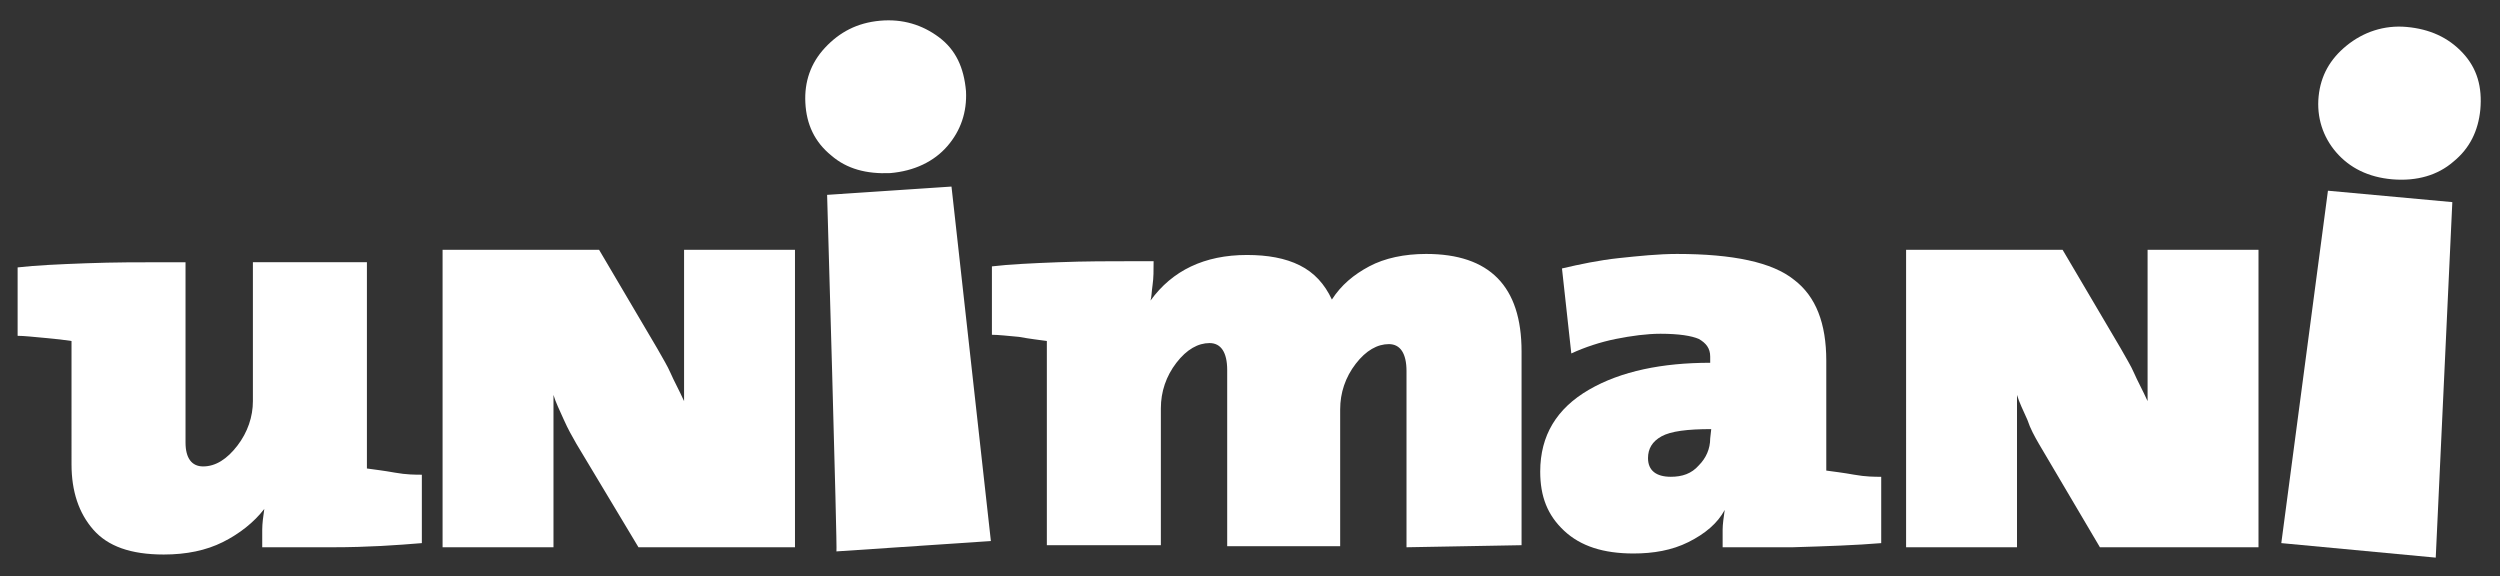
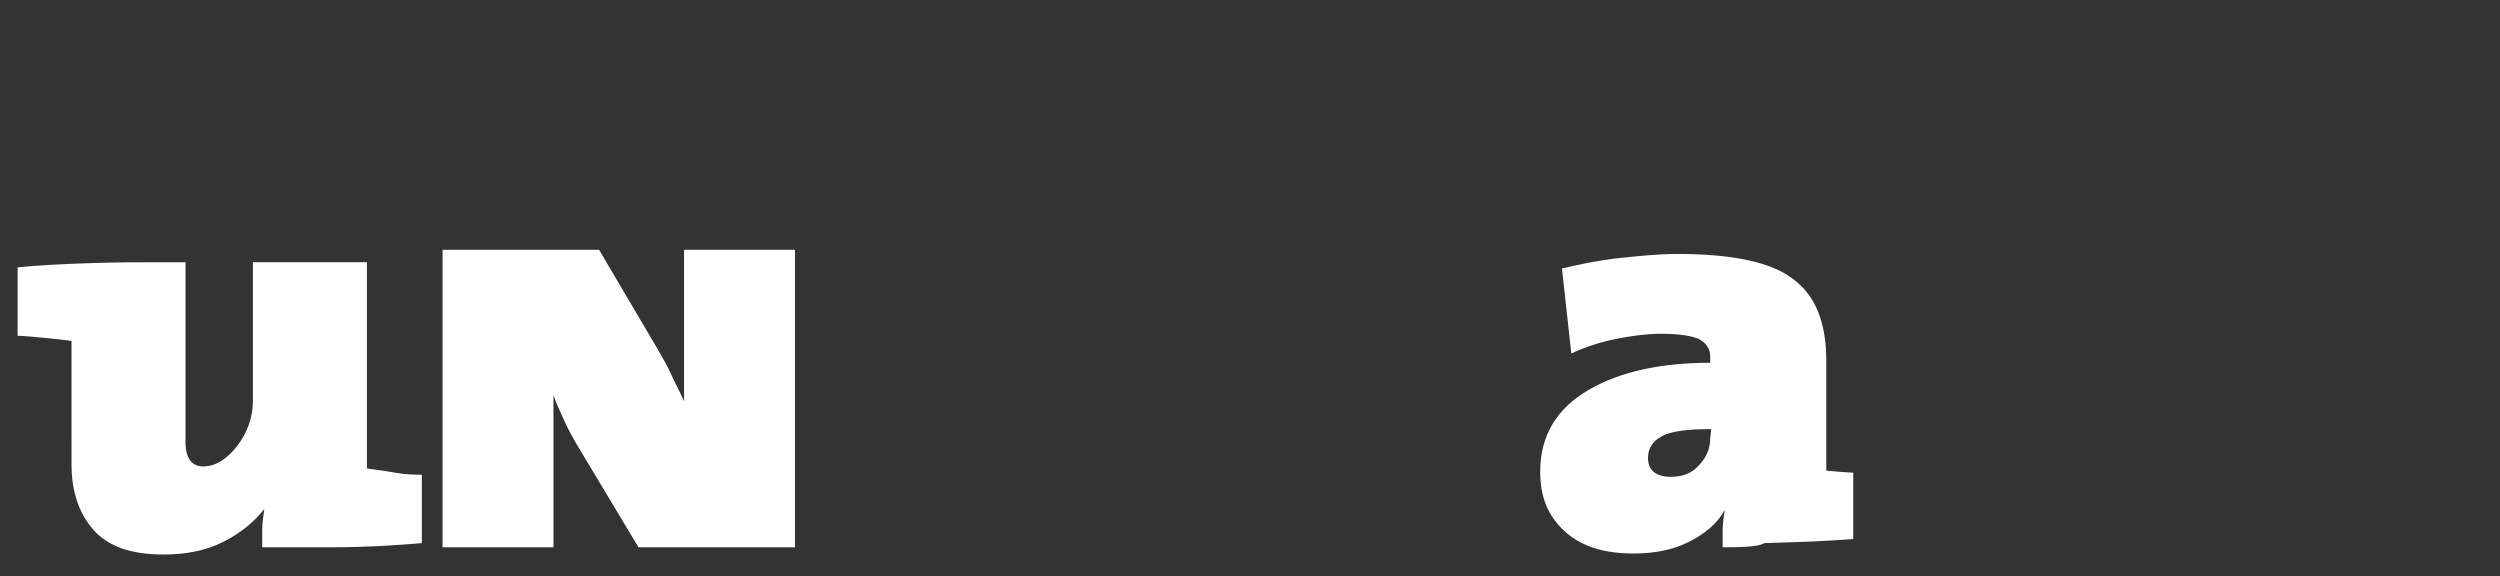
<svg xmlns="http://www.w3.org/2000/svg" version="1.1" id="Calque_1" x="0px" y="0px" viewBox="0 0 241.2 55.6" style="enable-background:new 0 0 241.2 55.6;" xml:space="preserve">
  <rect x="0" y="0" width="241.2" height="55.6" fill="#333333" stroke="none" />
  <style type="text/css">
	.st0{fill:#FFFFFF;}
</style>
  <g id="a">
</g>
  <g id="b">
    <g id="c">
      <g>
        <path class="st0" d="M25.3,52.8c0-0.5,0-1.1,0-1.7c0-0.6,0.1-1.3,0.2-2c-1,1.3-2.4,2.4-4,3.2s-3.5,1.2-5.7,1.2     c-3.2,0-5.4-0.8-6.8-2.4s-2.1-3.7-2.1-6.3V32.9c-0.6-0.1-1.5-0.2-2.6-0.3c-1.1-0.1-2-0.2-2.6-0.2v-6.6c1.7-0.2,3.9-0.3,6.6-0.4     c2.7-0.1,5.2-0.1,7.6-0.1h2v17.4c0,1.5,0.6,2.3,1.7,2.3c1.2,0,2.3-0.7,3.3-2c1-1.3,1.5-2.8,1.5-4.3V25.3h11v19.9     c0.7,0.1,1.6,0.2,2.7,0.4s2,0.2,2.6,0.2v6.6c-2.4,0.2-5.2,0.4-8.6,0.4C28.8,52.8,26.5,52.8,25.3,52.8L25.3,52.8z" />
        <path class="st0" d="M61.6,52.8l-6-10c-0.4-0.7-0.8-1.4-1.2-2.3c-0.4-0.9-0.8-1.7-1-2.4v14.7H42.7V24.1h15.1l5.6,9.5     c0.5,0.9,1,1.7,1.3,2.4s0.8,1.6,1.3,2.7V24.1h10.7v28.7L61.6,52.8L61.6,52.8z" />
-         <path class="st0" d="M135.7,52.8v-17c0-1.7-0.6-2.6-1.7-2.6s-2.2,0.6-3.2,1.9c-1,1.3-1.5,2.8-1.5,4.4v13.2h-10.9v-17     c0-1.7-0.6-2.6-1.7-2.6s-2.2,0.6-3.2,1.9c-1,1.3-1.5,2.8-1.5,4.4v13.2H101V32.9c-0.7-0.1-1.6-0.2-2.7-0.4c-1.1-0.1-2-0.2-2.6-0.2     v-6.6c1.7-0.2,3.8-0.3,6.4-0.4c2.6-0.1,5-0.1,7.3-0.1h1.9c0,0.9,0,1.6-0.1,2.3s-0.1,1.2-0.2,1.5c2.1-2.9,5.2-4.4,9.3-4.4     c2,0,3.7,0.3,5.1,1c1.4,0.7,2.4,1.8,3.1,3.3c0.9-1.4,2.1-2.4,3.6-3.2s3.4-1.2,5.5-1.2c6.1,0,9.2,3.1,9.2,9.4v18.7L135.7,52.8     L135.7,52.8z" />
-         <path class="st0" d="M166.2,52.8c0-0.5,0-1.1,0-1.7c0-0.5,0.1-1.2,0.2-1.9c-0.7,1.3-1.9,2.3-3.5,3.1s-3.4,1.1-5.3,1.1     c-2.9,0-5.1-0.7-6.7-2.2s-2.3-3.3-2.3-5.7c0-3.5,1.6-6.1,4.7-7.9c3.1-1.8,7.1-2.6,11.7-2.6v-0.6c0-0.8-0.4-1.3-1.1-1.7     c-0.7-0.3-1.9-0.5-3.7-0.5c-1.3,0-2.8,0.2-4.3,0.5s-3,0.8-4.3,1.4l-0.9-8.2c1.7-0.4,3.6-0.8,5.5-1c1.9-0.2,3.8-0.4,5.6-0.4     c5.4,0,9.2,0.8,11.3,2.5c2.1,1.6,3.1,4.2,3.1,7.8v10.6c0.7,0.1,1.6,0.2,2.7,0.4s2,0.2,2.6,0.2v6.4c-2.4,0.2-5.2,0.3-8.6,0.4     C169.7,52.8,167.4,52.8,166.2,52.8L166.2,52.8z M165.1,41.4c-2.3,0-3.9,0.2-4.8,0.7s-1.3,1.2-1.3,2.1c0,1.2,0.8,1.8,2.2,1.8     c1.1,0,2-0.3,2.7-1.1c0.7-0.7,1.1-1.6,1.1-2.6L165.1,41.4L165.1,41.4z" />
-         <path class="st0" d="M202.6,52.8l-5.9-10c-0.4-0.7-0.8-1.4-1.1-2.3c-0.4-0.9-0.8-1.7-1-2.4v14.7h-10.7V24.1h15.1l5.6,9.5     c0.5,0.9,1,1.7,1.3,2.4s0.8,1.6,1.3,2.7V24.1h10.7v28.7L202.6,52.8L202.6,52.8z" />
+         <path class="st0" d="M166.2,52.8c0-0.5,0-1.1,0-1.7c0-0.5,0.1-1.2,0.2-1.9c-0.7,1.3-1.9,2.3-3.5,3.1s-3.4,1.1-5.3,1.1     c-2.9,0-5.1-0.7-6.7-2.2s-2.3-3.3-2.3-5.7c0-3.5,1.6-6.1,4.7-7.9c3.1-1.8,7.1-2.6,11.7-2.6v-0.6c0-0.8-0.4-1.3-1.1-1.7     c-0.7-0.3-1.9-0.5-3.7-0.5c-1.3,0-2.8,0.2-4.3,0.5s-3,0.8-4.3,1.4l-0.9-8.2c1.7-0.4,3.6-0.8,5.5-1c1.9-0.2,3.8-0.4,5.6-0.4     c5.4,0,9.2,0.8,11.3,2.5c2.1,1.6,3.1,4.2,3.1,7.8v10.6s2,0.2,2.6,0.2v6.4c-2.4,0.2-5.2,0.3-8.6,0.4     C169.7,52.8,167.4,52.8,166.2,52.8L166.2,52.8z M165.1,41.4c-2.3,0-3.9,0.2-4.8,0.7s-1.3,1.2-1.3,2.1c0,1.2,0.8,1.8,2.2,1.8     c1.1,0,2-0.3,2.7-1.1c0.7-0.7,1.1-1.6,1.1-2.6L165.1,41.4L165.1,41.4z" />
      </g>
-       <path class="st0" d="M224.6,18.4l12,1.1L235,53.8l-14.9-1.4L224.6,18.4L224.6,18.4z M232.2,2.6c2.2,0.2,4,1,5.4,2.5    s1.9,3.3,1.7,5.5c-0.2,2-1,3.7-2.6,5c-1.5,1.3-3.5,1.9-5.9,1.7c-2.3-0.2-4.1-1.1-5.4-2.6s-1.9-3.4-1.7-5.4c0.2-2,1.1-3.6,2.7-4.9    S230,2.4,232.2,2.6L232.2,2.6z" />
-       <path class="st0" d="M79.8,18.8l12-0.8l3.8,34.2l-14.9,1C80.8,53.2,79.8,18.8,79.8,18.8z M84.9,2c2.2-0.2,4.1,0.4,5.7,1.6    s2.4,2.9,2.6,5.2c0.1,2-0.5,3.8-1.8,5.3s-3.2,2.4-5.5,2.6c-2.3,0.1-4.2-0.4-5.7-1.7c-1.6-1.3-2.4-3-2.5-5.1    c-0.1-2,0.5-3.8,1.9-5.3S82.7,2.2,84.9,2L84.9,2z" />
    </g>
  </g>
</svg>